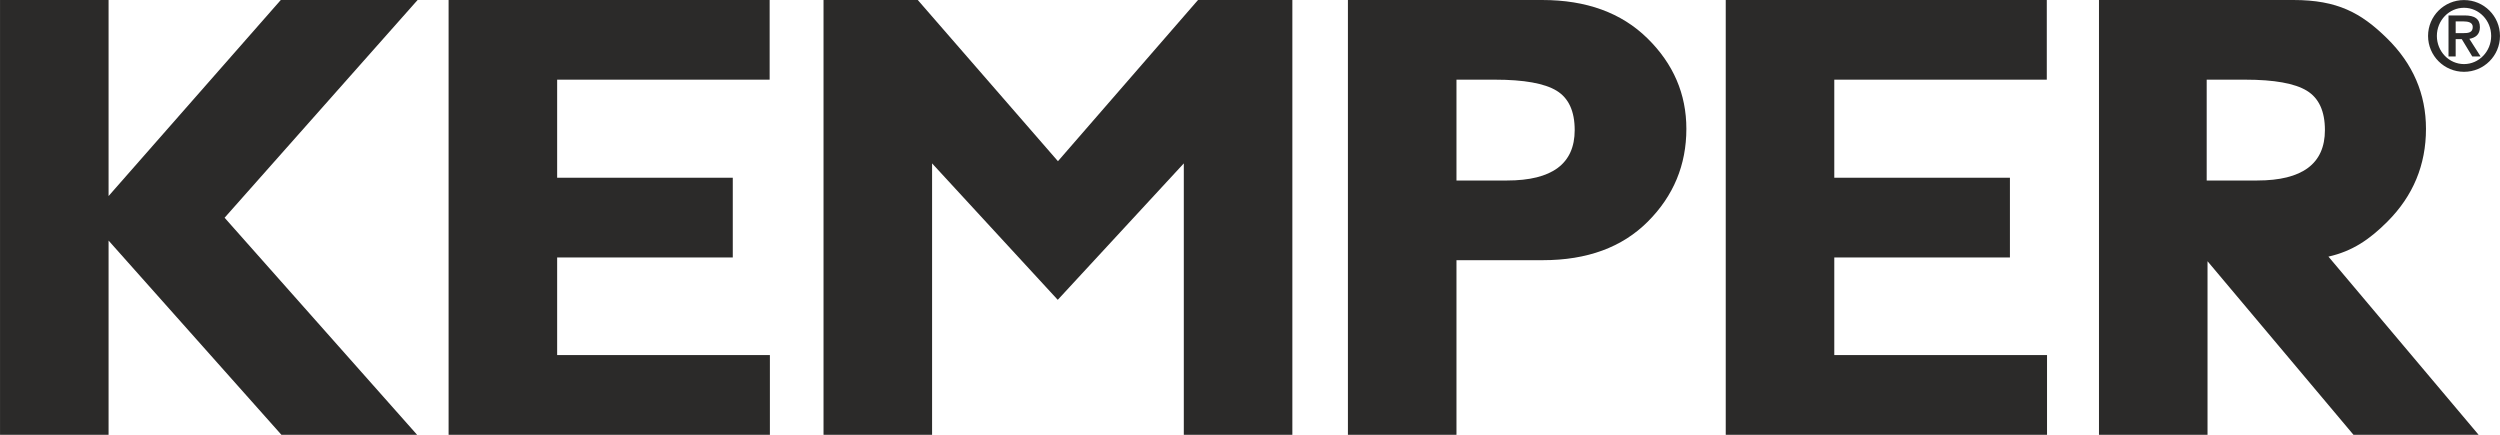
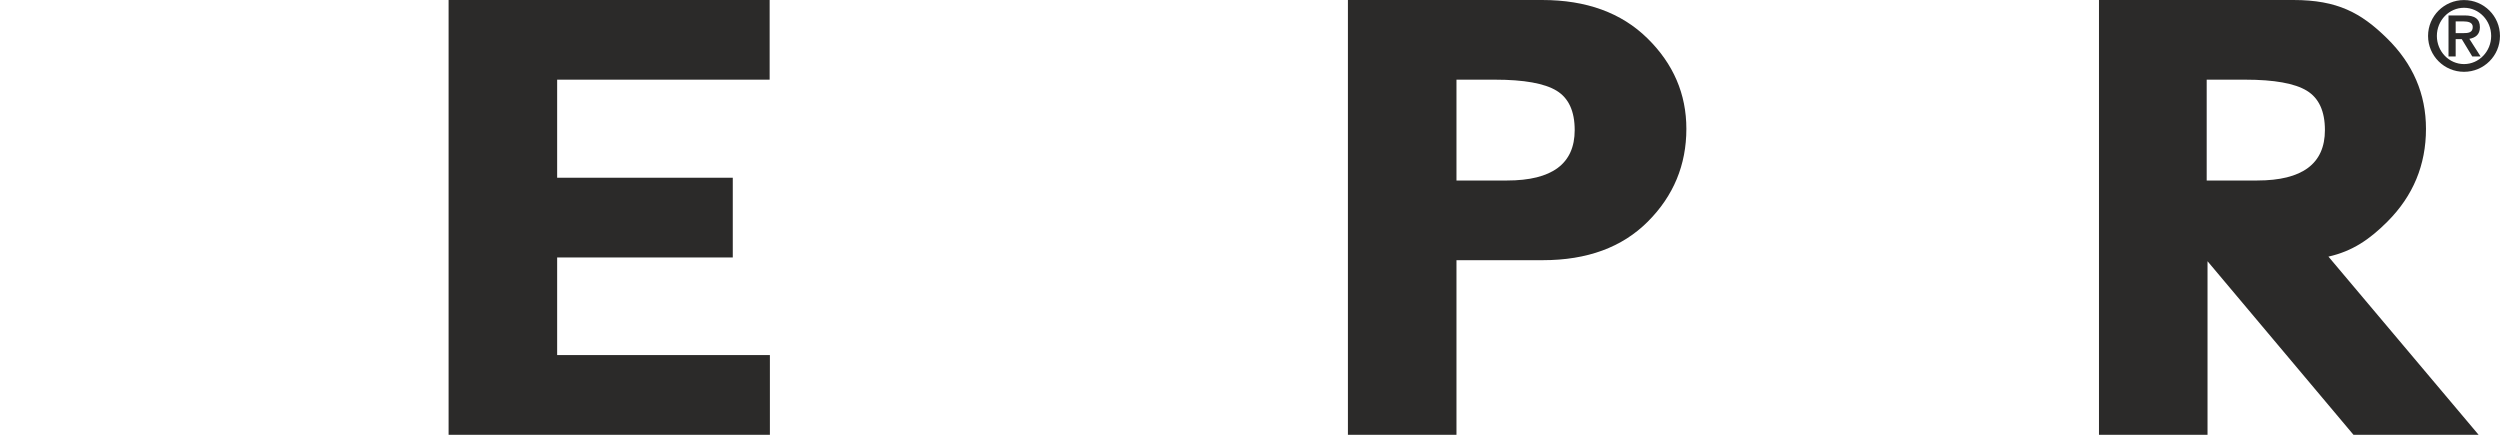
<svg xmlns="http://www.w3.org/2000/svg" xml:space="preserve" width="119.367mm" height="20.759mm" version="1.1" style="shape-rendering:geometricPrecision; text-rendering:geometricPrecision; image-rendering:optimizeQuality; fill-rule:evenodd; clip-rule:evenodd" viewBox="0 0 11778.25 2048.38">
  <defs>
    <style type="text/css">
   
    .fil0 {fill:#2B2A29;fill-rule:nonzero}
   
  </style>
  </defs>
  <g id="Warstwa_x0020_1">
    <g id="_-1617000896">
      <path class="fil0" d="M11647.67 265.92l39.24 0 -52.93 -82.92c27.37,-5 49.73,-19.16 49.73,-54.73 0,-39.61 -24.64,-55.54 -72.58,-55.54l-75.34 0 0 193.2 33.72 0 0 -81.55 28.79 0 49.37 81.55zm-78.16 -109.82l0 -55.18 37.47 0c19.2,0 42.98,3.64 42.98,26 0,27.33 -21.5,29.18 -45.7,29.18l-34.75 0zm39.33 145.81c-70.77,0 -127.91,-59.69 -127.91,-132.59 0,-72.98 57.14,-132.66 127.91,-132.66 70.74,0 127.89,59.68 127.89,132.66 0,72.9 -57.15,132.59 -127.89,132.59zm-169.41 -132.59c0,93.41 75.79,169 169.41,169 93.58,0 169.41,-75.58 169.41,-169 0,-93.43 -75.83,-169.05 -169.41,-169.05 -93.62,0 -169.41,75.61 -169.41,169.05z" />
-       <polygon class="fil0" points="1322.75,0 511.44,923.59 511.44,0 -0,0 -0,2048.38 511.44,2048.38 511.44,1133.48 1325.65,2048.38 1964.92,2048.38 1058.05,1025.84 1967.36,0 " />
      <polygon class="fil0" points="2113.41,0 2113.41,2048.38 3627.15,2048.38 3627.15,1673 2624.84,1673 2624.84,1212.86 3452.31,1212.86 3452.31,837.47 2624.84,837.47 2624.84,375.35 3626.01,375.35 3626.01,0 " />
-       <polygon class="fil0" points="5644.15,0 4984.28,759.51 4323.9,0 3879.85,0 3879.85,2048.38 4391.29,2048.38 4391.29,769.8 4982.83,1412.03 4983.91,1412.03 5577.28,769.8 5577.28,2048.38 6088.7,2048.38 6088.7,0 " />
-       <path class="fil0" d="M7042.67 375.35c137.14,0 234.13,17.38 290.98,52.06 56.82,34.71 85.23,96.53 85.23,185.47 0,158.37 -106.31,237.53 -318.93,237.53l-238.06 0 0 -475.07 180.78 0zm-692.23 1673.03l511.45 0 0 -822.58 407.1 0c208.69,0 373.49,-60.59 494.55,-181.81 120.98,-121.21 181.48,-266.88 181.48,-436.94 0,-164.23 -61.23,-306.49 -183.72,-426.71 -122.45,-120.22 -287.58,-180.33 -495.27,-180.33l-915.59 0 0 2048.38z" />
-       <polygon class="fil0" points="8130.51,0 8130.51,2048.38 9644.23,2048.38 9644.23,1673 8641.91,1673 8641.91,1212.86 9469.43,1212.86 9469.43,837.47 8641.91,837.47 8641.91,375.35 9643.12,375.35 9643.12,0 " />
+       <path class="fil0" d="M7042.67 375.35c137.14,0 234.13,17.38 290.98,52.06 56.82,34.71 85.23,96.53 85.23,185.47 0,158.37 -106.31,237.53 -318.93,237.53l-238.06 0 0 -475.07 180.78 0m-692.23 1673.03l511.45 0 0 -822.58 407.1 0c208.69,0 373.49,-60.59 494.55,-181.81 120.98,-121.21 181.48,-266.88 181.48,-436.94 0,-164.23 -61.23,-306.49 -183.72,-426.71 -122.45,-120.22 -287.58,-180.33 -495.27,-180.33l-915.59 0 0 2048.38z" />
      <path class="fil0" d="M10970.05 1208.99c112.36,-25.33 193.04,-79.89 278.03,-165.01 121,-121.21 181.53,-266.88 181.53,-436.94 0,-164.22 -61.26,-306.49 -183.72,-426.68 -122.46,-120.25 -233.64,-180.36 -441.32,-180.36l-915.6 0 0 2048.38 511.42 0 0 -817.67 687.59 817.67 589.5 0 -707.42 -839.39zm-335.51 -358.58l-238.09 0 0 -475.06 180.78 0c137.15,0 234.15,17.36 290.99,52.05 56.83,34.73 85.25,96.55 85.25,185.5 0,158.35 -106.31,237.5 -318.93,237.5z" />
    </g>
  </g>
</svg>